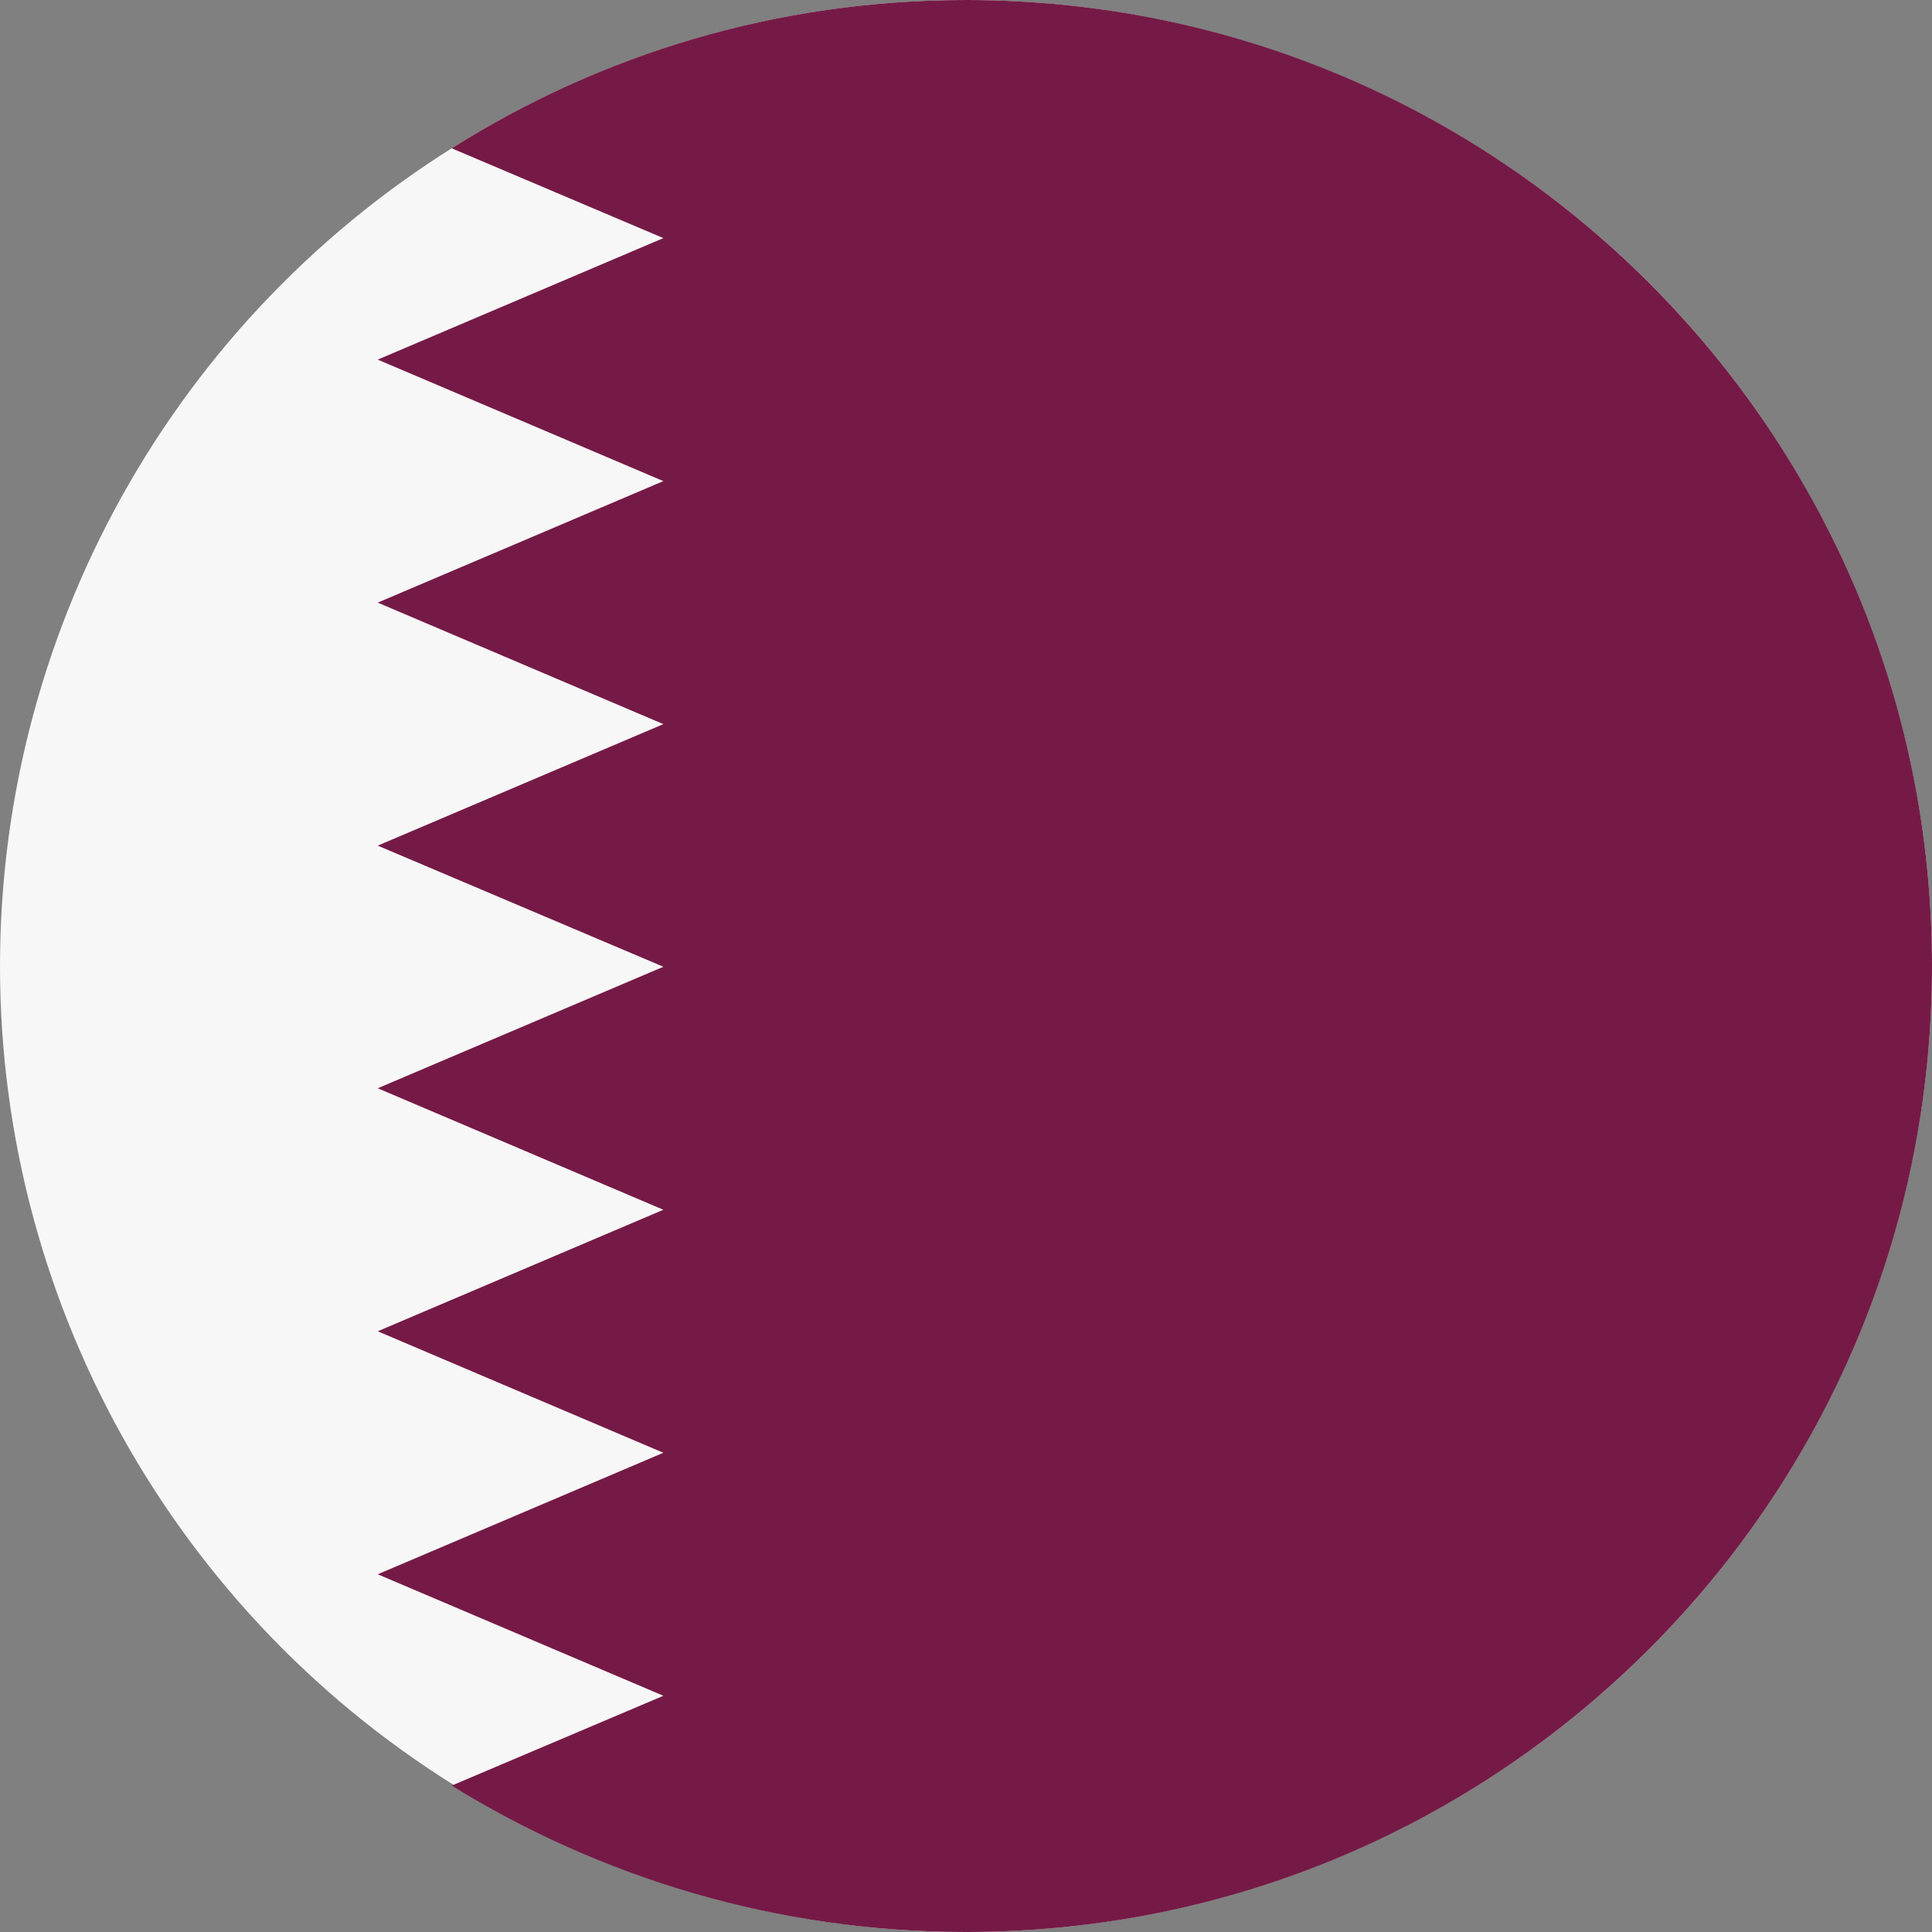
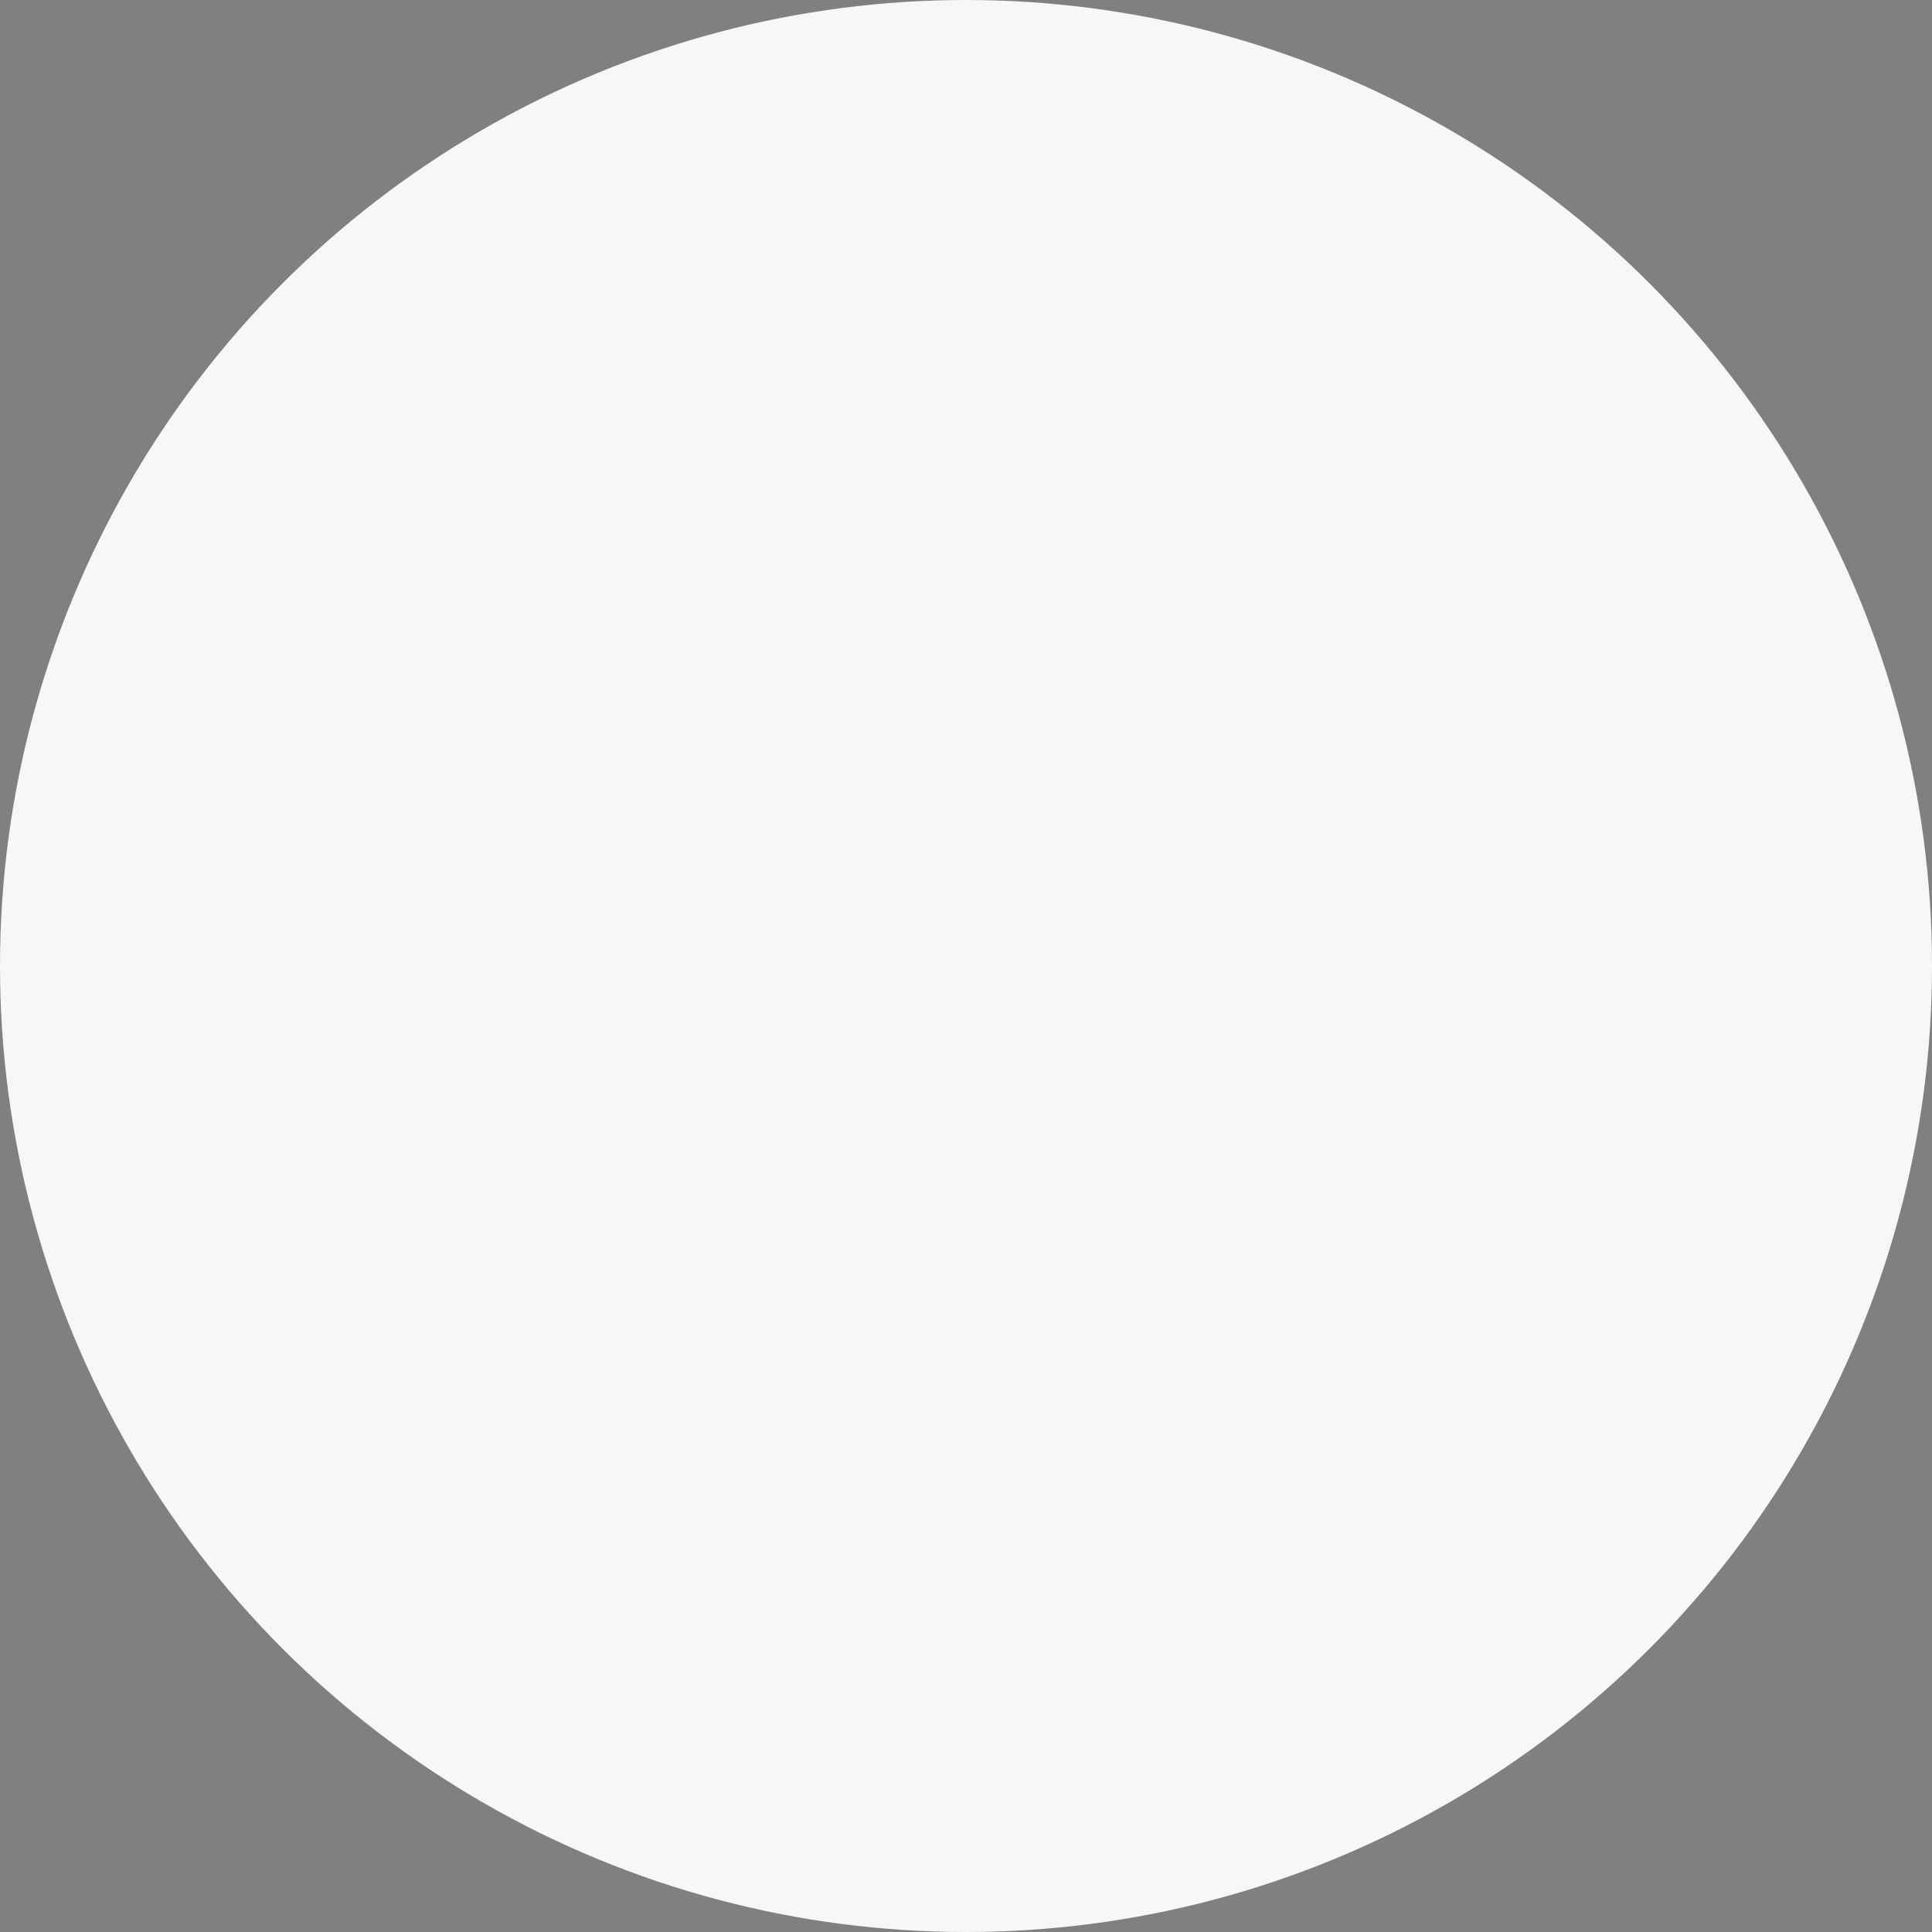
<svg xmlns="http://www.w3.org/2000/svg" version="1.1" id="Layer_1" x="0px" y="0px" viewBox="0 0 512 512" style="enable-background:new 0 0 512 512;" xml:space="preserve">
  <rect x="0" y="0" width="512" height="512" fill="#808080" stroke="none" />
  <style type="text/css">
	.st0{fill:#F7F7F7;}
	.st1{fill:#751A46;}
</style>
  <circle class="st0" cx="256" cy="256" r="256" />
-   <path class="st1" d="M512,256C512,114.6,397.4,0,256,0c-50.1,0-96.8,14.4-136.3,39.3l56.1,23.8l-75.7,32.2l75.7,32.2l-75.7,32.2  l75.7,32.2l-75.7,32.2l75.7,32.1l-75.7,32.2l75.7,32.2l-75.7,32.2l75.7,32.2l-75.7,32.2l75.7,32.2l-56.1,23.8  C159.2,497.6,205.9,512,256,512C397.4,512,512,397.4,512,256z" />
</svg>